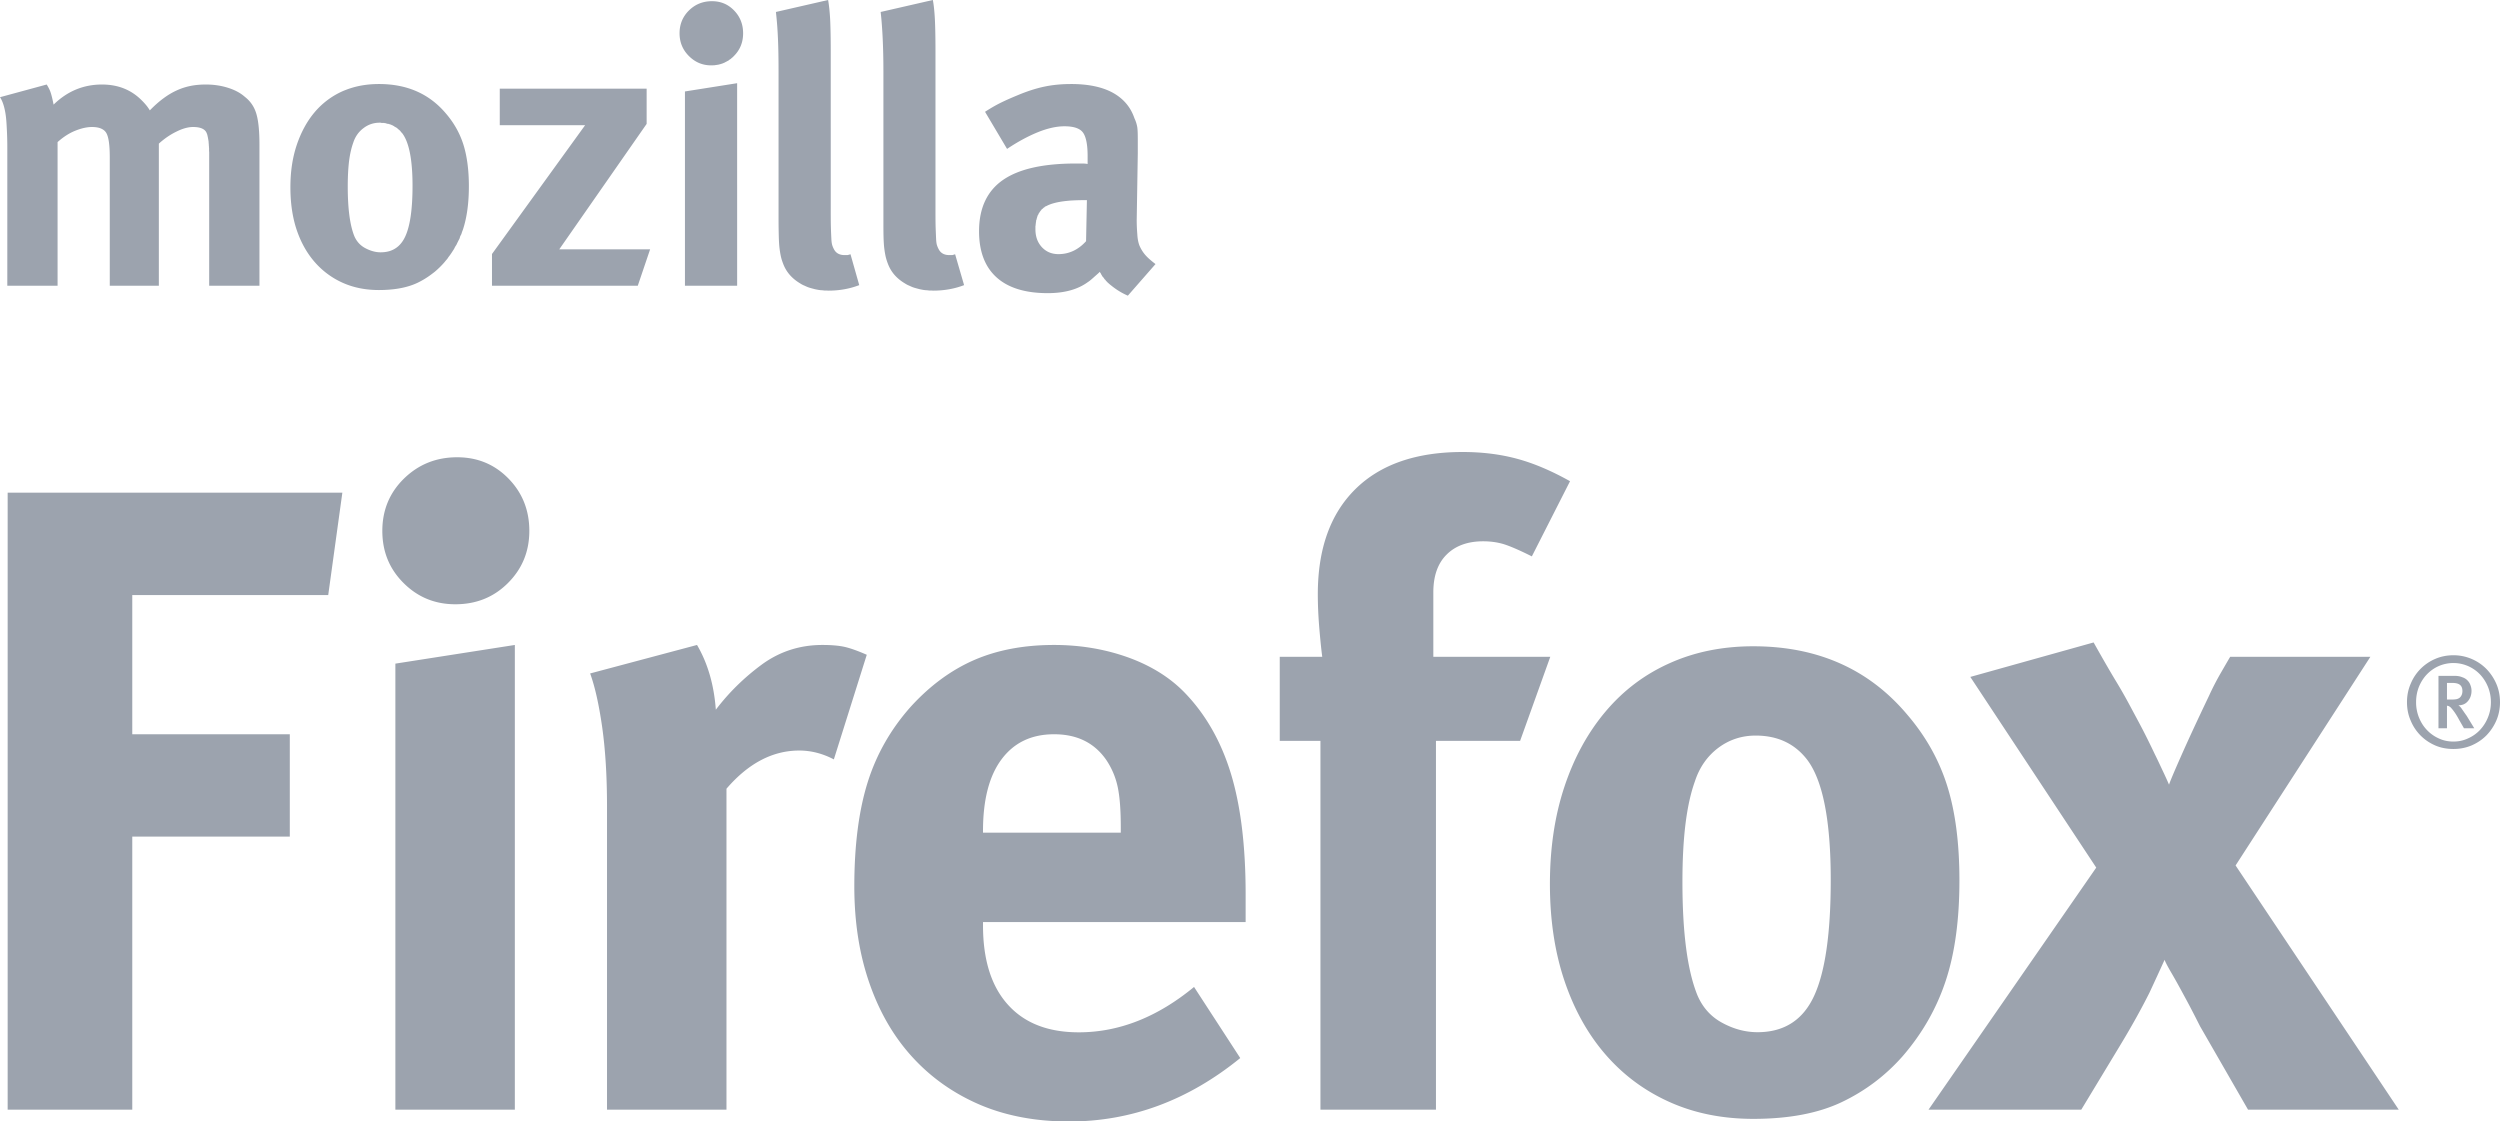
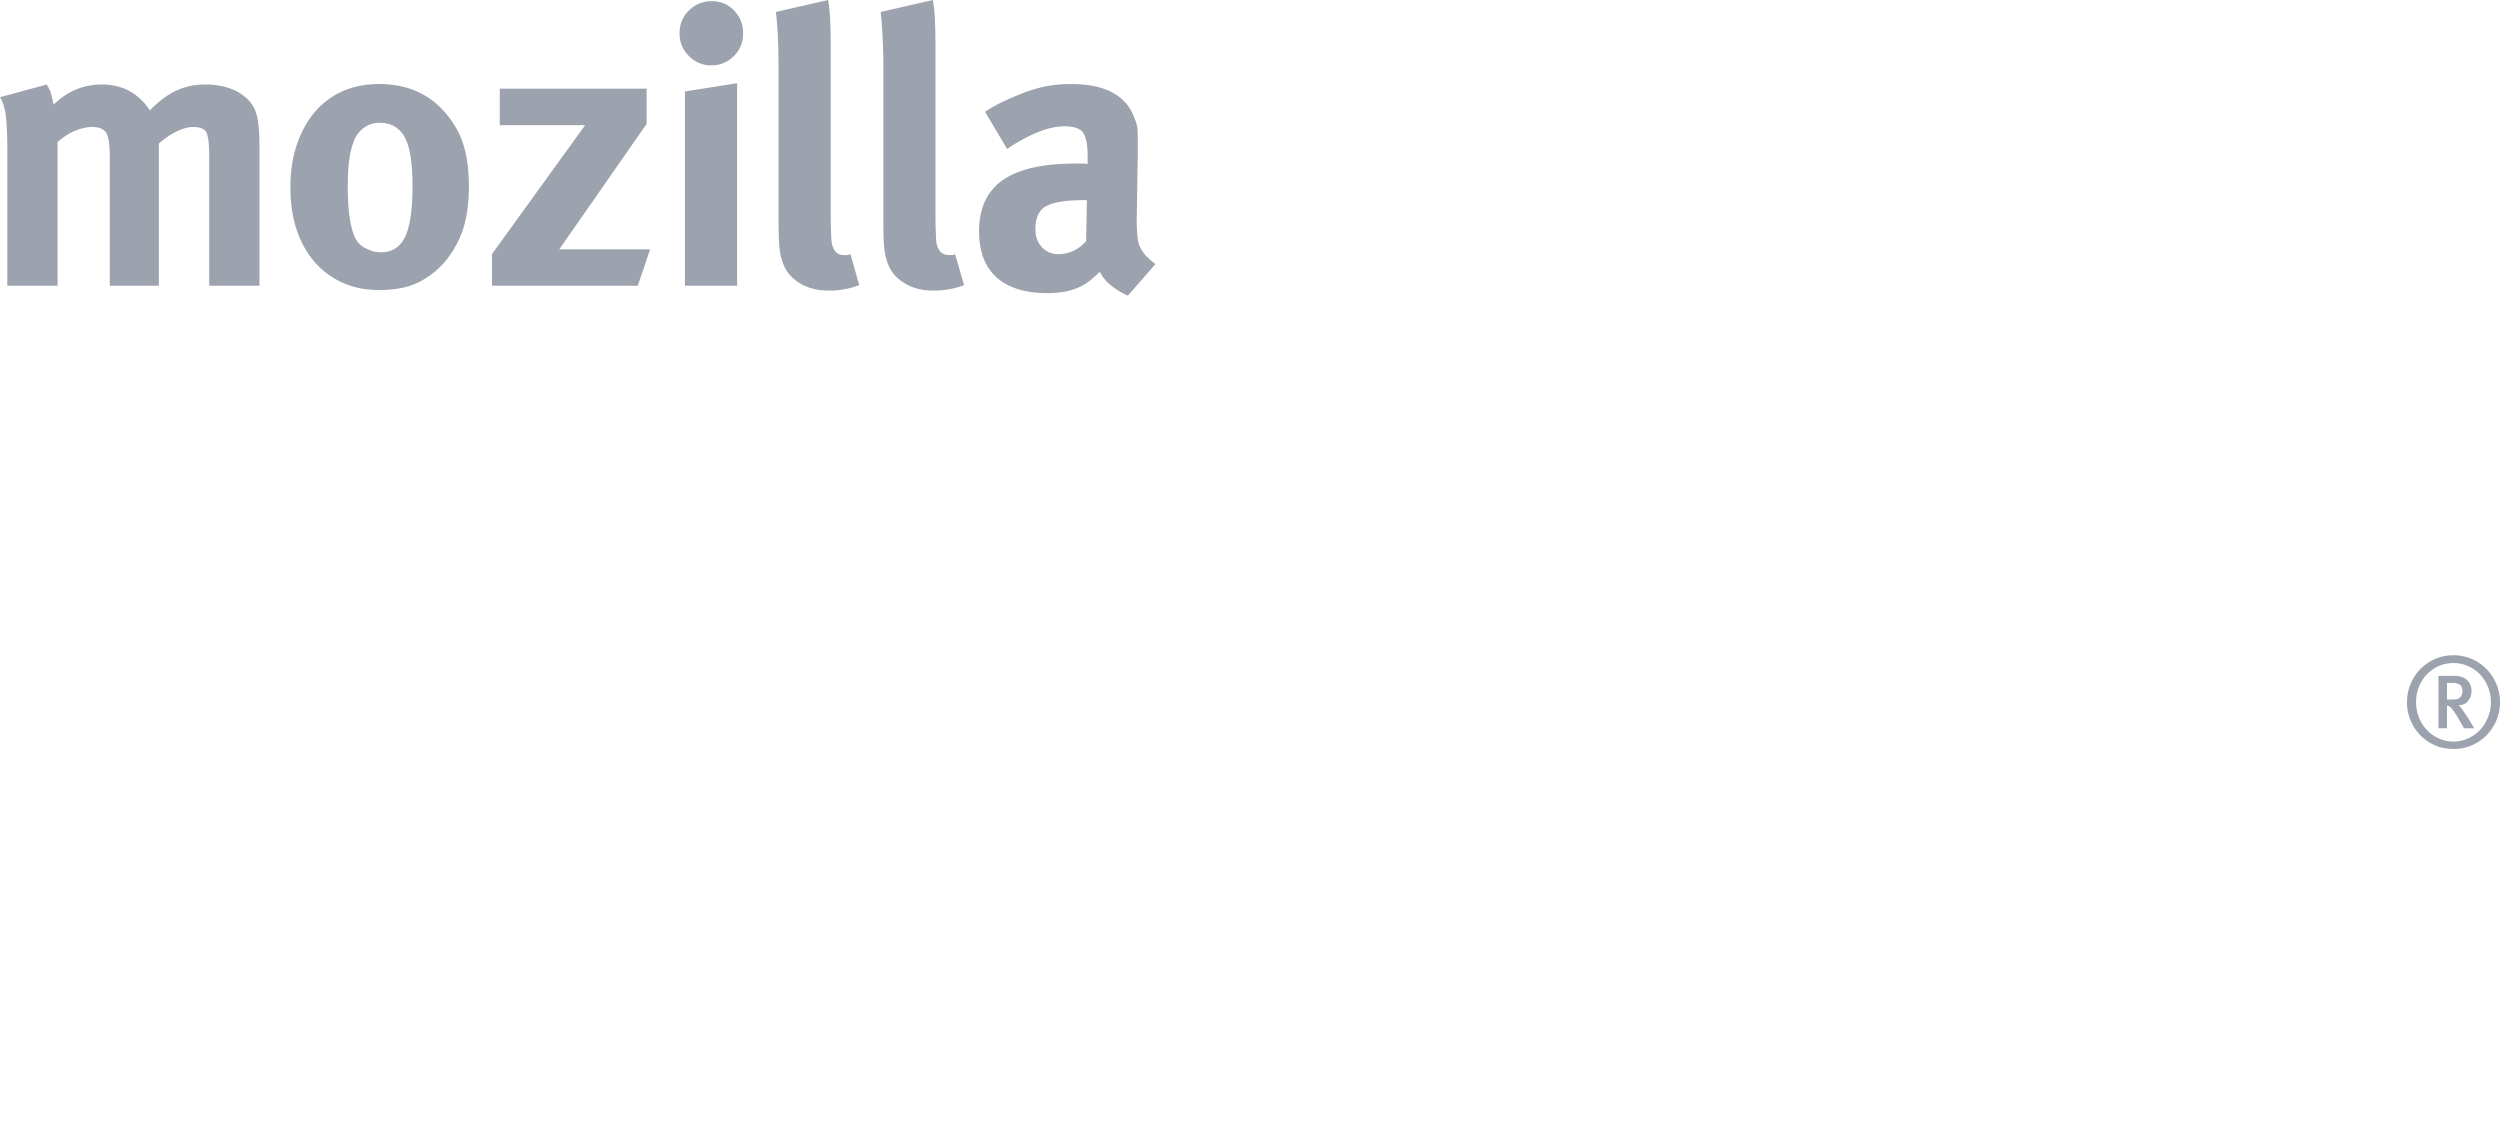
<svg xmlns="http://www.w3.org/2000/svg" viewBox="78.656 73.969 652.656 292.781" class="w-auto">
  <path d="M294.844 73.969l-13.625 3.125c.267 2.363.437 4.693.531 6.969.105 2.29.156 5.131.156 8.562v38.531c0 1.82.033 3.334.062 4.531.033 1.221.093 2.246.188 3.062.098.803.217 1.5.344 2.094.128.613.328 1.259.594 1.938.796 2.151 2.257 3.845 4.375 5.125l.406.25.406.219.438.188.406.188.438.188.469.156.438.125.469.125.469.125.469.094.5.094.5.062.5.031.5.062h.531l.531.031c2.884 0 5.541-.485 8.031-1.438l-2.281-8.062c-.415.128-.705.219-.844.219h-.688c-1.282 0-2.178-.462-2.719-1.406a6.218 6.218 0 0 1-.5-1.125c-.128-.415-.217-.996-.25-1.812-.043-.806-.092-1.871-.125-3.219-.032-1.346-.031-3.13-.031-5.344V87.375c0-3.635-.061-6.414-.156-8.375-.11-1.951-.278-3.624-.532-5.031zm27.343 0l-13.625 3.125c.267 2.363.426 4.693.531 6.969.106 2.29.188 5.131.188 8.562v38.531c0 1.82.001 3.334.031 4.531.032 1.221.093 2.246.188 3.062.098.803.219 1.5.344 2.094.139.613.328 1.259.594 1.938.795 2.151 2.246 3.845 4.375 5.125l.406.25.406.219.438.188.406.188.438.188.469.156.438.125.469.125.469.125.469.094.5.094.5.062.5.031.5.062h.531l.531.031c2.884 0 5.583-.485 8.062-1.438L328 140.344c-.403.128-.653.219-.781.219h-.719c-1.282 0-2.178-.462-2.719-1.406a6.36 6.36 0 0 1-.5-1.125c-.139-.415-.217-.996-.25-1.812-.032-.806-.084-1.87-.125-3.219-.032-1.346-.031-3.13-.031-5.344V87.375c0-3.635-.061-6.414-.156-8.375-.105-1.951-.265-3.623-.532-5.031zm-57.656.312c-2.344 0-4.355.787-6 2.406-1.641 1.611-2.469 3.616-2.469 5.969 0 2.352.826 4.326 2.438 5.938 1.611 1.612 3.534 2.438 5.812 2.438h.438l.219-.032h.219l.188-.031.219-.031.219-.031.186-.032.219-.031.188-.062.188-.031.188-.062.217-.064.188-.062.188-.062.188-.094.188-.062.156-.094.188-.094.188-.094.156-.094.188-.094.188-.094.156-.125.156-.125.156-.094.188-.125.156-.156.156-.125.156-.125.156-.156.156-.156c1.611-1.611 2.406-3.586 2.406-5.938 0-2.353-.796-4.357-2.375-5.969-1.569-1.619-3.486-2.406-5.752-2.406zm6.563 21.407l-13.625 2.156v50.719h13.625V95.688zm-93.5.218c-2.616 0-5.059.348-7.312 1.062-.375.119-.728.235-1.094.375-.365.14-.737.277-1.094.438a20.434 20.434 0 0 0-7.312 5.5c-2.013 2.385-3.574 5.299-4.688 8.625-1.101 3.339-1.625 6.932-1.625 10.969 0 4.039.524 7.767 1.625 11.062 1.113 3.307 2.675 6.085 4.688 8.406a21.076 21.076 0 0 0 7.312 5.438c2.852 1.281 6.012 1.906 9.5 1.906.504 0 .985-.012 1.469-.031 3.384-.136 6.277-.754 8.625-1.875a20.888 20.888 0 0 0 2.844-1.656c.3-.207.619-.435.906-.656.288-.221.567-.42.844-.656a23.132 23.132 0 0 0 2.344-2.312l.406-.5.406-.469.312-.469.406-.531.344-.5.344-.531.344-.531.281-.562.344-.531.25-.531.281-.562.281-.531.188-.625.281-.531.188-.594.219-.562c1.039-3.147 1.562-6.934 1.562-11.375 0-4.237-.504-7.921-1.438-10.875-.941-2.957-2.455-5.634-4.531-8.062-4.357-5.185-10.189-7.723-17.5-7.723zm180.718 0c-2.359 0-4.654.189-6.906.656-2.26.464-4.632 1.233-7.188 2.312-1.812.741-3.313 1.418-4.531 2.031-1.209.604-2.527 1.379-3.875 2.25l5.75 9.688c2.819-1.888 5.511-3.326 8-4.344 2.493-1.007 4.83-1.562 7-1.562 2.496 0 4.116.596 4.875 1.719.76 1.102 1.156 3.126 1.156 6.031v2.094a6.18 6.18 0 0 0-.656-.094 10.016 10.016 0 0 0-.906-.031h-1.5c-8.49 0-14.805 1.399-18.969 4.25-4.175 2.862-6.312 7.345-6.312 13.438 0 5.236 1.513 9.258 4.531 12 3.011 2.746 7.483 4.156 13.375 4.156 4.395 0 7.86-.969 10.438-2.844.542-.339 1.048-.797 1.562-1.25.516-.477 1.082-.929 1.625-1.469l.125.25.156.219.125.281.125.188.156.281.188.188.219.281.125.219.219.188.188.281.219.188.188.219.219.188.25.219.219.188.281.219c1.329 1.069 2.739 1.947 4.312 2.625l7.219-8.25c-1.139-.879-2.067-1.661-2.719-2.438a9.35 9.35 0 0 1-1.5-2.469c-.325-.89-.477-1.867-.531-2.906a45.896 45.896 0 0 1-.156-3.656l.281-17.375v-3.531c0-1.41-.017-2.466-.125-3.312a8.8 8.8 0 0 0-.75-2.375c-.977-2.884-2.831-5.107-5.625-6.656-2.796-1.539-6.482-2.285-10.877-2.285zm-267.468.125l-12.188 3.312c.403.605.705 1.329.938 2.094.233.773.425 1.639.562 2.656.138 1.006.218 2.218.281 3.594.074 1.389.125 3 .125 4.875v36h13.125v-37.5c1.494-1.337 3.036-2.334 4.625-2.969 1.59-.637 3.052-.969 4.344-.969 1.897 0 3.146.537 3.75 1.562.613 1.05.906 3.163.906 6.375v33.5h12.812v-37.094c1.474-1.335 3.024-2.383 4.625-3.156a15.39 15.39 0 0 1 1.188-.531c1.145-.438 2.172-.656 3.125-.656 1.802 0 2.974.462 3.469 1.406l.031.094.062.094.031.125.031.094.062.125.031.125.031.125.031.125.031.156.031.125.031.156.031.156.031.188.031.156.031.188.031.188.031.188v.188l.031.188v.219l.031.219v.219l.03.219v.219l.031.25v.75l.031.25v34.905h13.125v-36.719c0-3.497-.24-6.188-.781-8.062-.531-1.888-1.558-3.387-3.031-4.531-1.145-1.017-2.628-1.813-4.438-2.375-1.812-.572-3.737-.844-5.75-.844-1.414 0-2.753.116-4.031.375a16.346 16.346 0 0 0-3.626 1.188c-2.289 1.047-4.616 2.759-6.969 5.188-.339-.543-.66-1.013-1-1.406a15.736 15.736 0 0 0-1.031-1.125c-2.756-2.818-6.229-4.219-10.469-4.219-4.843 0-9.054 1.753-12.625 5.25-.265-1.346-.517-2.394-.75-3.094-.225-.711-.589-1.426-1.054-2.159zm118.281 1.094v9.531h22.281l-24.312 33.625v8.281h38.062l3.219-9.5h-23.719l22.812-32.75v-9.188h-38.343zM177.781 106H178l.281.062h.656l.219.062h.188l.219.094.188.062h.219l.188.062.219.062.188.062.219.062.125.094.219.062.188.125.156.062.188.156.125.062.219.125.125.062.219.156.125.125.125.125.219.156.125.125.156.125.125.156.125.188.156.156.125.125c1.812 2.341 2.719 6.939 2.719 13.75 0 6.096-.634 10.529-1.906 13.25-.954 2.066-2.405 3.357-4.344 3.875a7.283 7.283 0 0 1-1 .188c-.35.043-.716.062-1.094.062-1.334 0-2.684-.395-4-1.094-1.302-.7-2.238-1.726-2.844-3.125-1.131-2.807-1.719-7.121-1.719-12.938 0-2.544.114-4.779.344-6.656.234-1.864.616-3.478 1.094-4.812.529-1.611 1.417-2.848 2.656-3.781 1.236-.947 2.635-1.432 4.246-1.432zm184 20.219h.625l-.219 10.719c-2.034 2.257-4.475 3.375-7.188 3.375-1.79 0-3.204-.605-4.344-1.812-1.115-1.21-1.688-2.737-1.688-4.688V133l.062-.281v-.281l.062-.25v-.219l.062-.25v-.219l.094-.188.062-.281.062-.219.062-.188.062-.219.062-.188.094-.156.125-.188.062-.219.125-.125.094-.188.125-.156.125-.188.156-.156.062-.125.125-.125.219-.156.125-.125.125-.125.156-.062.125-.156.219-.125.188-.062c1.17-.649 2.915-1.1 5.219-1.344.461-.049.932-.093 1.438-.125a54.02 54.02 0 0 1 3.317-.092z" fill="#9CA3AE" />
-   <path d="M460.5 191.969c-12.099 0-21.452 3.225-28 9.688-6.547 6.463-9.812 15.601-9.812 27.438 0 2.64.119 5.397.344 8.281.235 2.884.494 5.582.812 8.062H412.75v21.938h10.625v96.281h30.156v-96.281H475.5l7.875-21.938h-30.531v-16.812c0-4.302 1.158-7.583 3.469-9.875 2.312-2.311 5.521-3.469 9.531-3.469 1.86 0 3.562.227 5.188.688 1.616.479 4.15 1.55 7.531 3.25l9.969-19.625c-4.8-2.687-9.375-4.651-13.781-5.844-4.397-1.194-9.159-1.782-14.251-1.782zM198 193.344c-5.42 0-10.029 1.83-13.844 5.531-3.805 3.71-5.688 8.286-5.688 13.688 0 5.383 1.833 9.924 5.562 13.625 3.721 3.71 8.221 5.531 13.5 5.531 5.43 0 9.999-1.821 13.719-5.531 3.721-3.701 5.594-8.242 5.594-13.625 0-5.401-1.823-9.977-5.469-13.688-3.634-3.701-8.095-5.531-13.374-5.531zm-117.344 9.25v161.062h32.531v-71.281h41.125v-26.719h-41.125v-36.344h51.156l3.688-26.719H80.656zm544.563 39.094l-32.188 9 32.875 49.781-43.781 63.188H622l9.938-16.438c3.091-5.092 5.715-9.813 7.875-14.125a793.417 793.417 0 0 0 3.938-8.562c.142.46.617 1.391 1.406 2.781.912 1.55 1.87 3.243 2.875 5.094.996 1.851 1.996 3.652 2.906 5.438.931 1.775 1.594 3.12 2.062 4.031l12.531 21.781h39.344l-42.594-63.75 35.188-54.469h-36.594c-.469.771-1.272 2.168-2.438 4.188a70.366 70.366 0 0 0-3.094 6c-3.1 6.491-5.537 11.751-7.312 15.781-1.775 4.002-2.814 6.477-3.125 7.406-.46-1.08-1.055-2.388-1.75-3.844-.686-1.465-1.317-2.822-1.938-4.062a212.585 212.585 0 0 0-3.125-6.344c-1.005-1.936-2.125-3.996-3.281-6.156a130.36 130.36 0 0 0-4.031-7.062c-1.531-2.556-3.383-5.769-5.562-9.657zm-412.157.656l-31.188 4.875v116.438h31.188V242.344zm47.563 0l-27.906 7.438c1.24 3.4 2.28 8.022 3.125 13.875.836 5.871 1.281 12.8 1.281 20.812v79.188h31.188v-83.781c5.712-6.642 12.049-9.969 19-9.969 3.081 0 6.091.771 9.031 2.312l8.594-27.312c-2.479-1.09-4.481-1.783-5.938-2.094-1.465-.311-3.354-.469-5.656-.469-5.861 0-11.149 1.712-15.781 5.094-4.631 3.41-8.63 7.332-12.031 11.812-.471-6.482-2.107-12.125-4.907-16.906zm93.187 0c-7.881 0-14.831 1.326-20.844 3.938-6.03 2.631-11.496 6.67-16.438 12.062-5.251 5.861-9.055 12.494-11.375 19.906-2.311 7.402-3.469 16.463-3.469 27.125 0 9.271 1.308 17.688 3.938 25.25 2.621 7.571 6.375 14.026 11.25 19.344 4.866 5.326 10.728 9.456 17.594 12.406 6.867 2.922 14.648 4.375 23.281 4.375 16.205 0 31.104-5.516 44.688-16.562l-12.062-18.562c-9.572 7.891-19.601 11.844-30.094 11.844-8.022 0-14.188-2.409-18.5-7.219-4.33-4.791-6.5-11.697-6.5-20.688v-.875h68.562v-7.281c0-12.645-1.298-23.117-3.844-31.469-2.546-8.342-6.514-15.342-11.906-20.969-3.87-4.049-8.831-7.155-14.844-9.344-6.039-2.17-12.485-3.281-19.437-3.281zm182.563.344c-7.994 0-15.273 1.466-21.812 4.406-6.557 2.922-12.128 7.139-16.75 12.625-4.621 5.477-8.213 12.01-10.75 19.656-2.536 7.646-3.781 16.104-3.781 25.375 0 9.263 1.245 17.666 3.781 25.219 2.537 7.553 6.129 13.986 10.75 19.312 4.622 5.326 10.193 9.476 16.75 12.406 6.539 2.931 13.818 4.375 21.812 4.375 9.244 0 16.922-1.444 23.094-4.375 6.153-2.931 11.467-6.949 15.938-12.031 5.082-5.881 8.824-12.426 11.219-19.688 2.396-7.252 3.562-15.974 3.562-26.156 0-9.741-1.067-17.989-3.219-24.781-2.15-6.792-5.643-12.948-10.406-18.5-9.995-11.874-23.401-17.843-40.188-17.843zm-182.531 22.968c6.041 0 10.588 2.266 13.688 6.812a20.116 20.116 0 0 1 2.938 7.062c.536 2.593.781 6.072.781 10.469v1.344h-35.969v-.438c0-8.173 1.625-14.429 4.875-18.75 3.259-4.339 7.807-6.499 13.687-6.499zM537 266c5.693 0 10.135 2.076 13.375 6.219 4.134 5.383 6.219 15.869 6.219 31.5 0 13.931-1.453 24.028-4.375 30.312-2.921 6.284-7.845 9.406-14.75 9.406-3.09 0-6.128-.79-9.125-2.406-3.006-1.597-5.182-4.019-6.562-7.25-2.611-6.435-3.906-16.295-3.906-29.625 0-5.824.277-10.885.812-15.188.536-4.274 1.339-7.938 2.438-11 1.193-3.673 3.248-6.599 6.094-8.75 2.845-2.132 6.107-3.218 9.78-3.218z" fill="#9CA3AE" />
  <path d="M719.156 245.031c-1.681 0-3.253.309-4.719.938a12.13 12.13 0 0 0-3.844 2.594 11.95 11.95 0 0 0-2.594 3.906c-.657 1.494-.969 3.103-.969 4.812s.312 3.328.969 4.812a11.935 11.935 0 0 0 2.594 3.906c1.109 1.108 2.379 1.955 3.844 2.594 1.466.62 3.038.906 4.719.906 1.635 0 3.194-.286 4.688-.906 1.484-.639 2.768-1.485 3.875-2.594a12.933 12.933 0 0 0 2.625-3.906c.648-1.484.969-3.103.969-4.812s-.32-3.318-.969-4.812a12.933 12.933 0 0 0-2.625-3.906 12.04 12.04 0 0 0-3.875-2.594 11.944 11.944 0 0 0-4.688-.938zm0 2.031c1.344 0 2.598.273 3.781.781a9.59 9.59 0 0 1 3.125 2.156c.874.921 1.587 2.02 2.094 3.25.508 1.25.781 2.584.781 4.031 0 1.428-.273 2.76-.781 4a10.46 10.46 0 0 1-2.094 3.281 9.676 9.676 0 0 1-3.125 2.188c-1.184.555-2.438.812-3.781.812-1.361 0-2.638-.258-3.812-.812a9.749 9.749 0 0 1-3.094-2.188c-.892-.93-1.586-2.022-2.094-3.281a10.648 10.648 0 0 1-.75-4c0-1.447.253-2.781.75-4.031.508-1.23 1.202-2.329 2.094-3.25a9.658 9.658 0 0 1 3.094-2.156 9.546 9.546 0 0 1 3.812-.781zm-3.906 3.344v13.688h2.219v-5.906l.5.125.406.281c.367.376.746.846 1.094 1.344.367.526.769 1.186 1.219 2.031l1.219 2.125h2.688l-2-3.281c-.216-.281-.408-.574-.625-.875-.178-.281-.384-.549-.562-.812a6.224 6.224 0 0 0-.5-.656l-.438-.375c1.062 0 1.877-.38 2.469-1.094.611-.714.938-1.635.938-2.688 0-.517-.103-1.018-.281-1.469a3.204 3.204 0 0 0-.812-1.281c-.338-.348-.792-.625-1.375-.812-.535-.226-1.207-.344-1.969-.344h-4.19zm2.219 1.844h1.25c1.034 0 1.743.165 2.156.531.423.338.625.88.625 1.594 0 .676-.202 1.233-.625 1.656-.216.216-.512.344-.812.438-.366.084-.817.125-1.438.125h-1.156v-4.344z" fill="#9CA3AE" />
</svg>